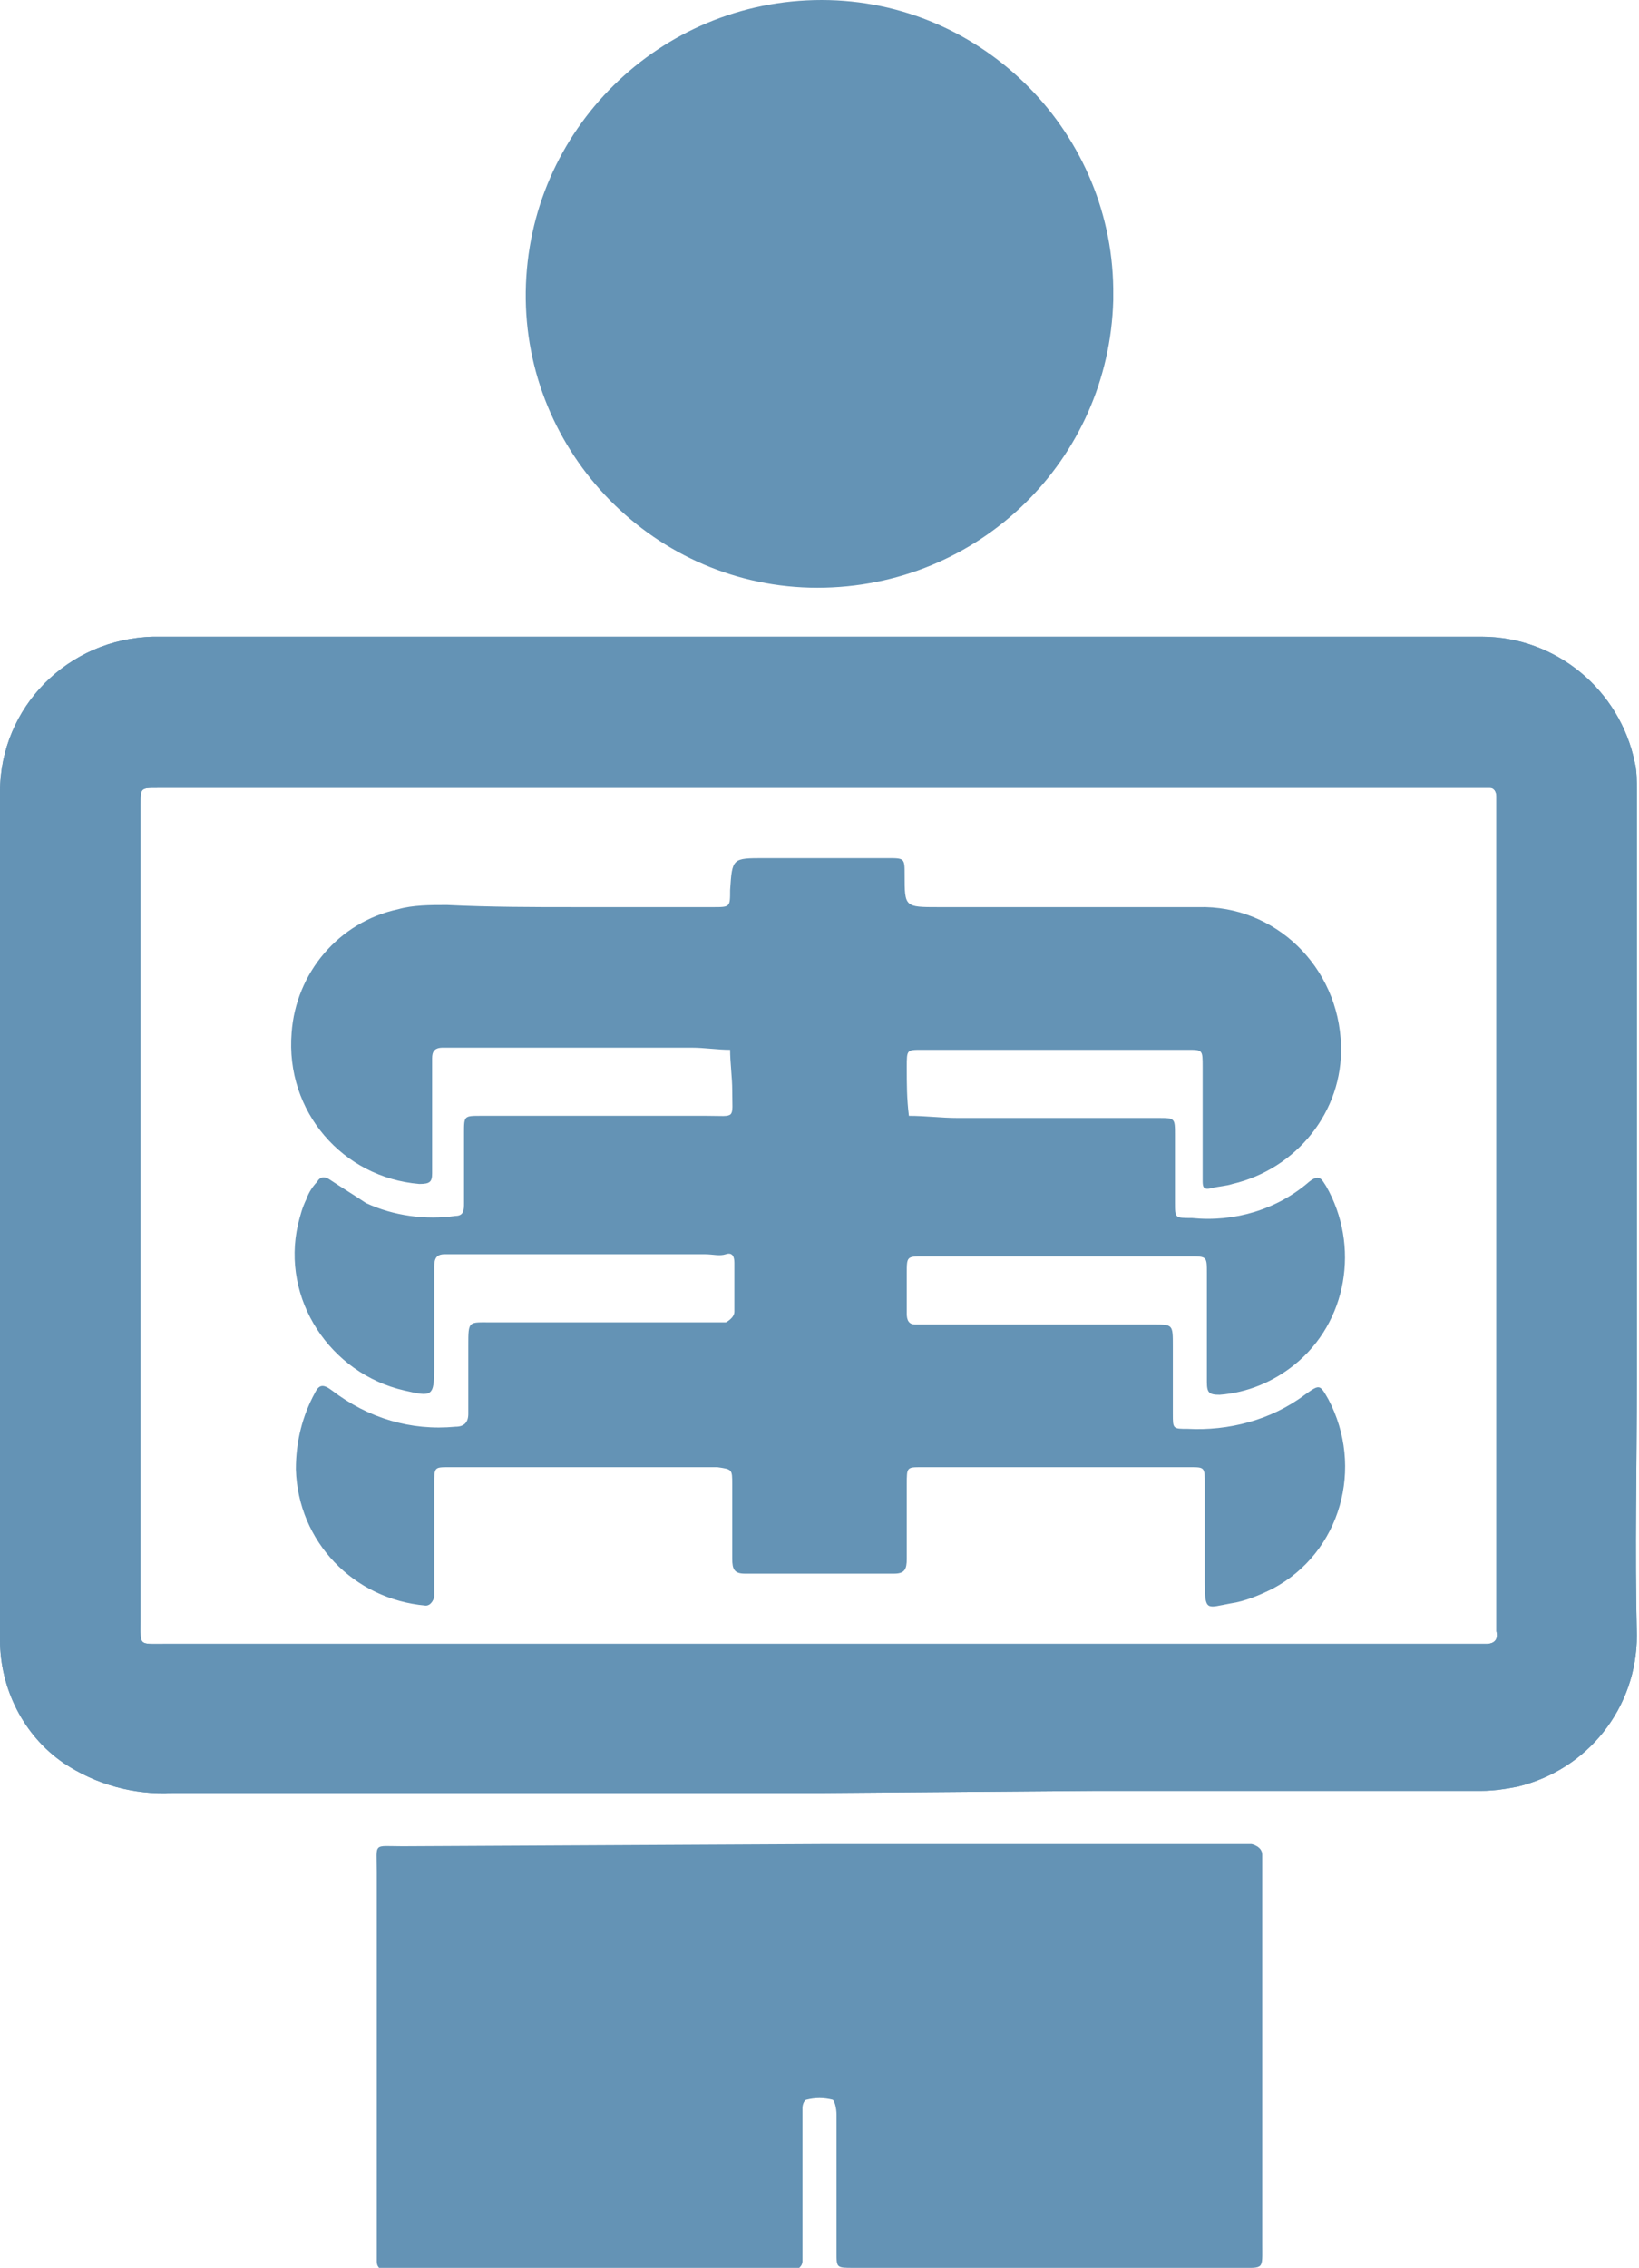
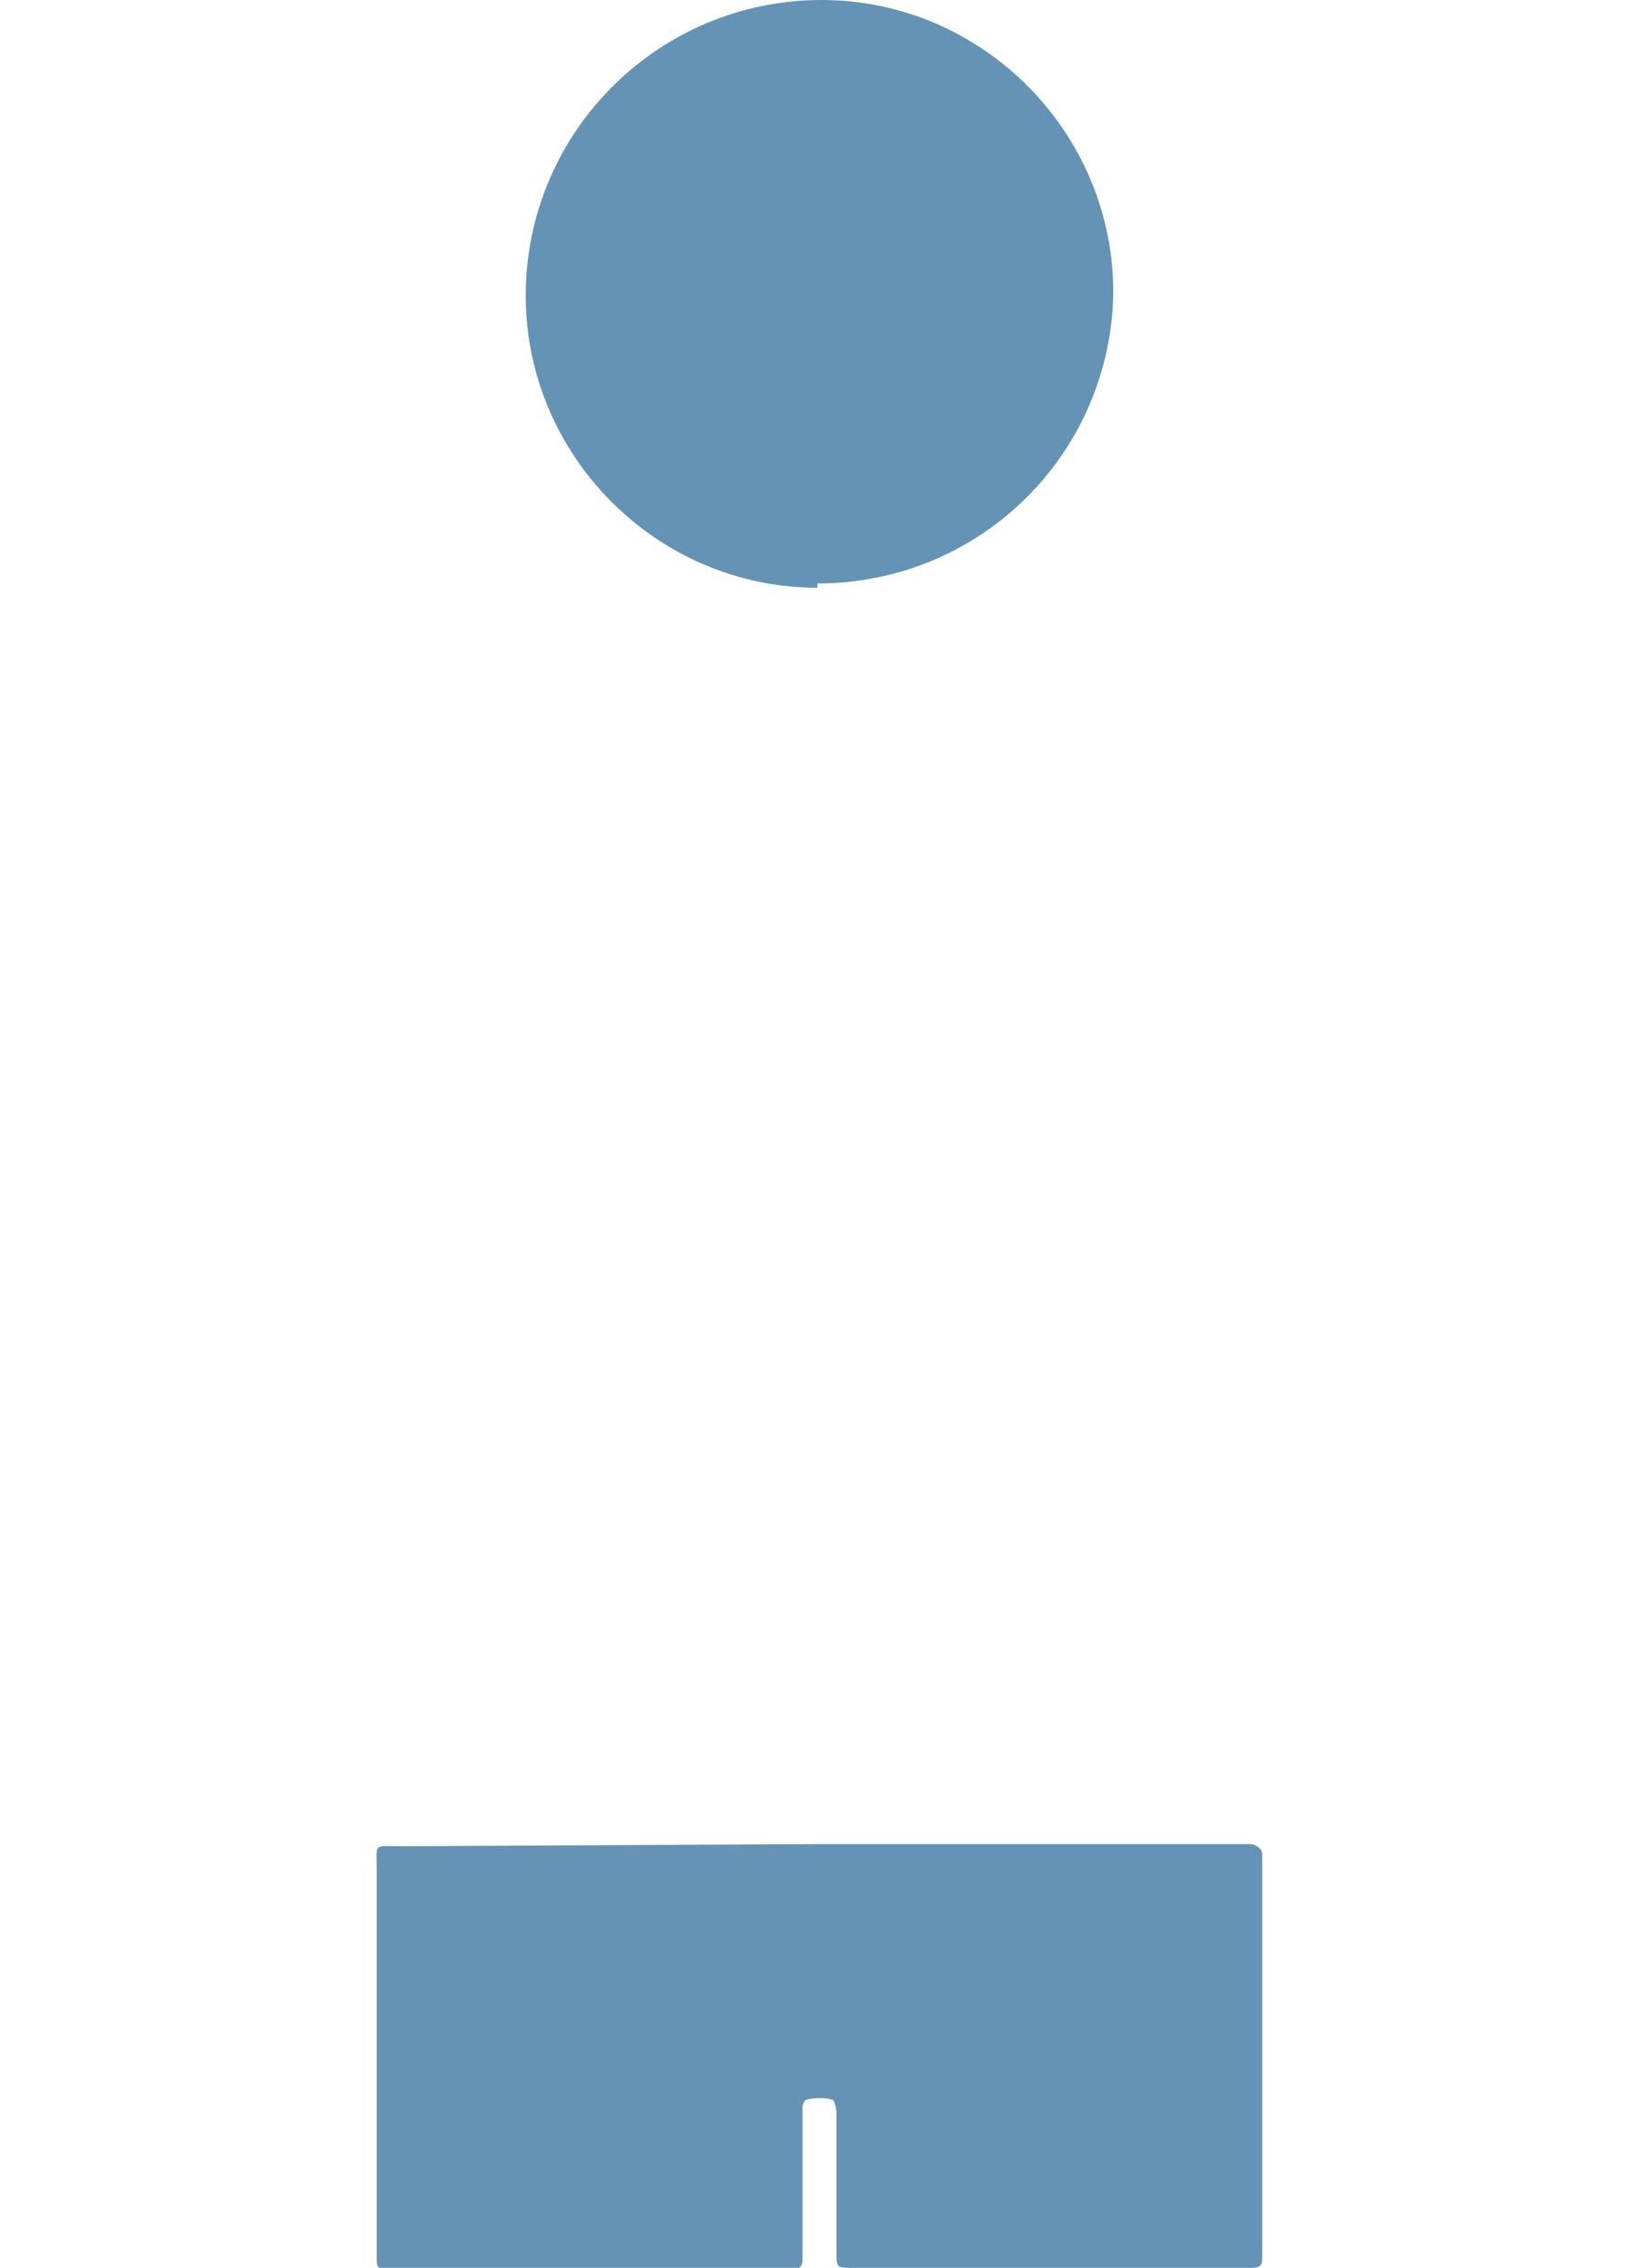
<svg xmlns="http://www.w3.org/2000/svg" enable-background="new 0 0 77 106.5" viewBox="0 0 77 106.5">
  <g fill="#6493b5">
-     <path d="m38.5 84.2c-10.1 0-20.2 0-30.4 0-1.8.1-3.6-.4-5.1-1.4-1.9-1.3-3-3.5-3-5.8 0-11.2 0-22.4 0-33.6 0-2.1 0-4.1 0-6.2 0-4 3.2-7.2 7.2-7.3h17.5 27.7 17.2c3.5 0 6.5 2.5 7.2 5.9.1.4.1.9.1 1.3v27.7c0 4-.1 8 0 12 0 3.4-2.3 6.3-5.6 7.1-.5.1-1.1.2-1.7.2h-18.1zm0-7h30.5.8c.4 0 .6-.2.5-.6 0-.1 0-.2 0-.4v-38c0-.3 0-.6 0-.8s-.1-.4-.3-.4h-.8-61.8c-.8 0-.8 0-.8.8v.7 14.2 23.4c0 1.2-.1 1.1 1.1 1.1z" />
    <path d="m38.6 86.6h19.6.6s.5.1.5.5 0 .5 0 .7v17.6c0 1.2.1 1.1-1.1 1.1h-18.1c-.8 0-.8 0-.8-.7 0-1.6 0 1.9 0 .3 0-2.3 0-4.5 0-6.8 0-.3-.1-.7-.2-.7-.4-.1-.8-.1-1.2 0-.1 0-.2.2-.2.4v1 5.2 1c0 .2-.2.4-.4.4 0 0 0 0-.1 0h-19.1c-.3 0-.4-.2-.4-.4 0-.7 0-1.4 0-2.1 0-7.1 0-9.1 0-16.2 0-1.4-.2-1.2 1.2-1.2z" />
-     <path d="m38.4 27.6c-7.6 0-13.8-6.3-13.7-13.9s6.3-13.7 13.9-13.7 13.8 6.3 13.7 13.9v.2c-.2 7.5-6.3 13.5-13.9 13.5z" />
-     <path d="m27 42.6h6.5c.8 0 .8 0 .8-.8.1-1.5.1-1.5 1.6-1.5h5.8c.8 0 .8 0 .8.8 0 1.5 0 1.5 1.6 1.5h12.2c3.6-.1 6.6 2.8 6.7 6.5.1 3.1-2.1 5.8-5.1 6.5-.3.1-.6.1-1 .2s-.4-.1-.4-.4 0-.5 0-.7c0-1.5 0-3.1 0-4.6 0-.8 0-.8-.7-.8h-12.5c-.7 0-.7 0-.7.8s0 1.5.1 2.3c.8 0 1.5.1 2.3.1h9.4c.8 0 .8 0 .8.8v3.2c0 .7 0 .7.8.7 2 .2 4-.4 5.5-1.7.5-.4.6-.1.8.2 1.6 2.8 1 6.4-1.5 8.4-1 .8-2.2 1.3-3.5 1.4-.5 0-.6-.1-.6-.6 0-1.7 0-3.4 0-5.1 0-.8 0-.8-.8-.8h-12.5c-.8 0-.8 0-.8.8s0 1.3 0 1.9c0 .3.1.5.4.5s.7 0 1 0h10.2c.9 0 .9 0 .9 1s0 2.1 0 3.2c0 .7 0 .7.7.7 1.9.1 3.9-.4 5.5-1.6.7-.5.7-.5 1.1.2 1.7 3.2.6 7.2-2.6 8.9-.6.3-1.3.6-2 .7-1.1.2-1.2.4-1.2-1s0-3.1 0-4.6c0-.8 0-.8-.7-.8-4.2 0-8.4 0-12.6 0-.7 0-.7 0-.7.8v3.5c0 .5-.1.7-.6.7-2.3 0-4.7 0-7 0-.5 0-.6-.2-.6-.7 0-1.2 0-2.3 0-3.5 0-.7 0-.7-.7-.8h-12.6c-.7 0-.7 0-.7.8v4.6.7s-.1.4-.4.4c-3.4-.3-6-3-6.1-6.4 0-1.3.3-2.5.9-3.6.2-.4.4-.4.8-.1 1.7 1.3 3.7 1.9 5.8 1.7.4 0 .6-.2.6-.6 0-1.1 0-2.1 0-3.2 0-1.2 0-1.1 1.1-1.1h10.2.8s.4-.2.4-.5v-2.3c0-.3-.1-.5-.4-.4s-.6 0-1 0h-12.2c-.4 0-.5.2-.5.6v4.7c0 1.4-.1 1.4-1.4 1.1-3.5-.8-5.8-4.3-5-7.8.1-.4.2-.8.4-1.2.1-.3.3-.6.5-.8.1-.2.3-.3.6-.1.6.4 1.1.7 1.7 1.1 1.3.6 2.8.8 4.2.6.4 0 .4-.3.4-.6 0-1.1 0-2.2 0-3.3 0-.8 0-.8.8-.8h10.6c1.4 0 1.2.2 1.2-1.2 0-.6-.1-1.3-.1-1.9-.6 0-1.2-.1-1.8-.1h-11.7c-.4 0-.5.2-.5.5v1.9 3.5c0 .4-.1.5-.6.5-3.6-.3-6.3-3.4-6-7.1.2-2.8 2.2-5.2 5-5.8.7-.2 1.5-.2 2.3-.2 2.1.1 4 .1 6 .1z" />
-     <path d="m38.5 84.2c-10.1 0-20.2 0-30.4 0-1.8.1-3.6-.4-5.1-1.4-1.9-1.3-3-3.5-3-5.8 0-11.2 0-22.4 0-33.6 0-2.1 0-4.1 0-6.2 0-4 3.2-7.2 7.2-7.3h17.5 27.7 17.2c3.5 0 6.5 2.5 7.2 5.9.1.4.1.9.1 1.3v27.7c0 4-.1 8 0 12 0 3.4-2.3 6.3-5.6 7.1-.5.1-1.1.2-1.7.2h-18.1zm0-7h30.5.8c.4 0 .6-.2.5-.6 0-.1 0-.2 0-.4v-38c0-.3 0-.6 0-.8s-.1-.4-.3-.4h-.8-61.8c-.8 0-.8 0-.8.8v.7 14.2 23.4c0 1.2-.1 1.1 1.1 1.1z" />
+     <path d="m38.4 27.6c-7.6 0-13.8-6.3-13.7-13.9s6.3-13.7 13.9-13.7 13.8 6.3 13.7 13.9c-.2 7.5-6.3 13.5-13.9 13.5z" />
  </g>
</svg>